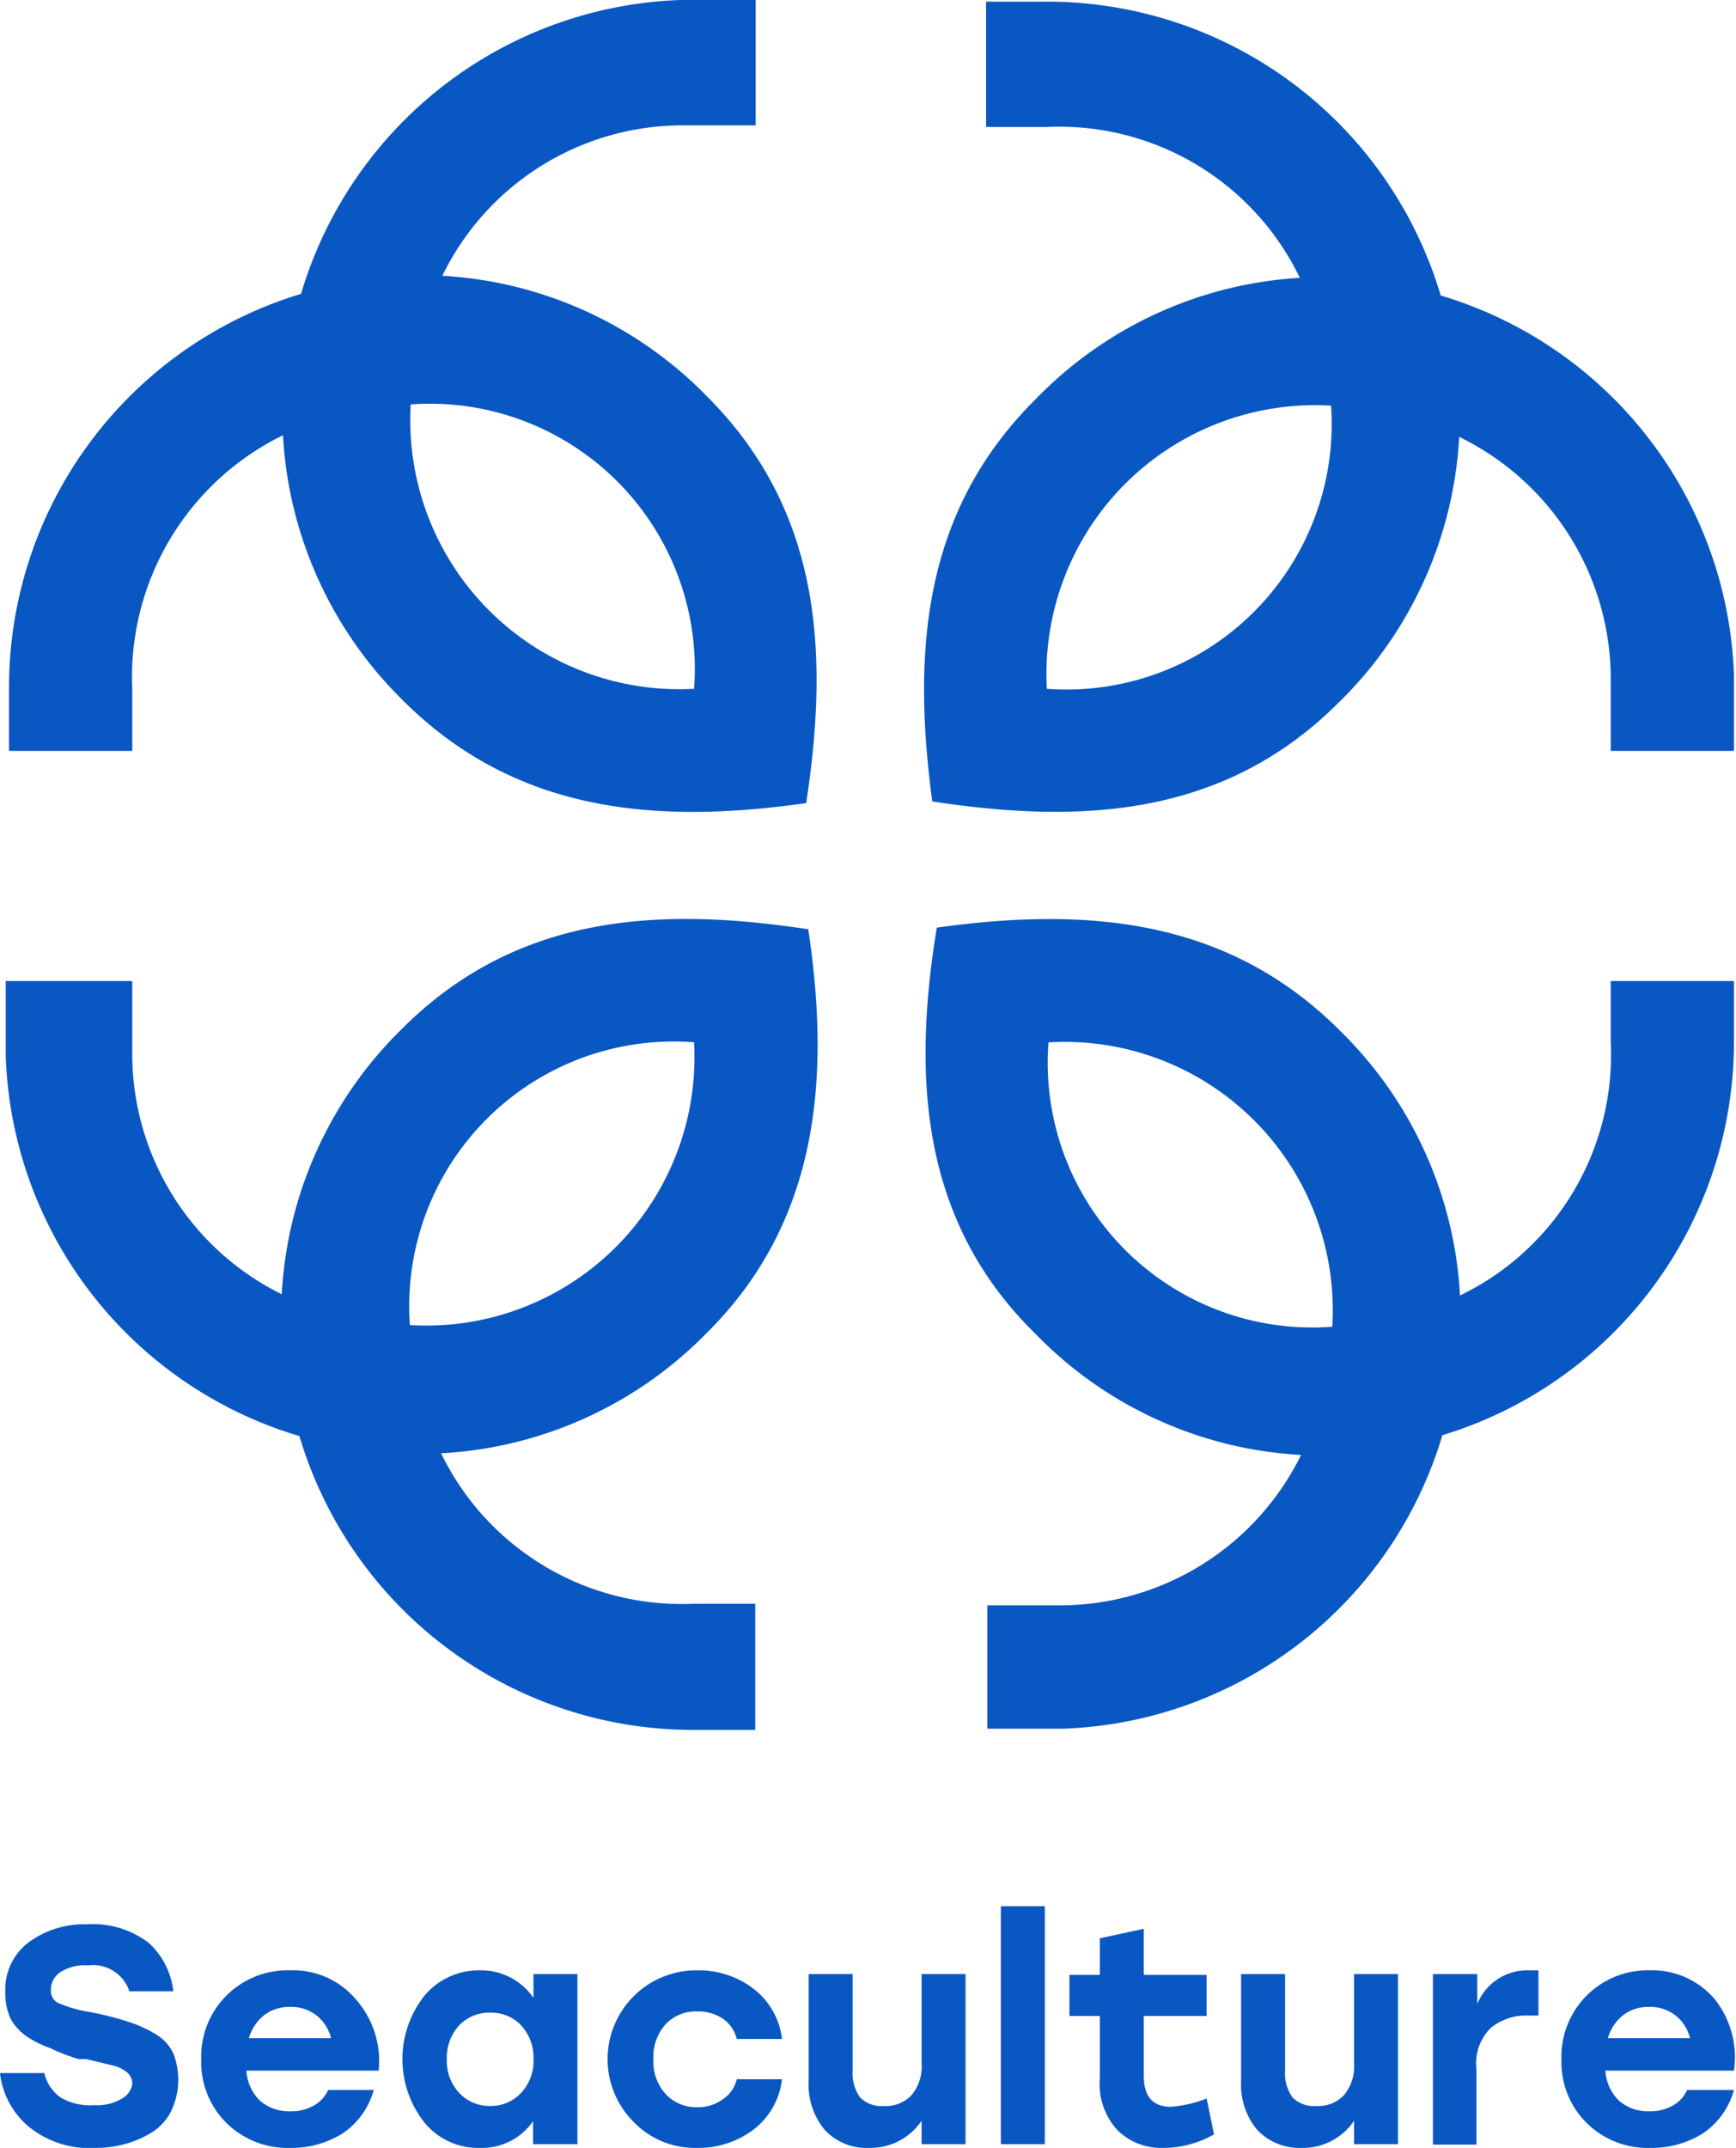
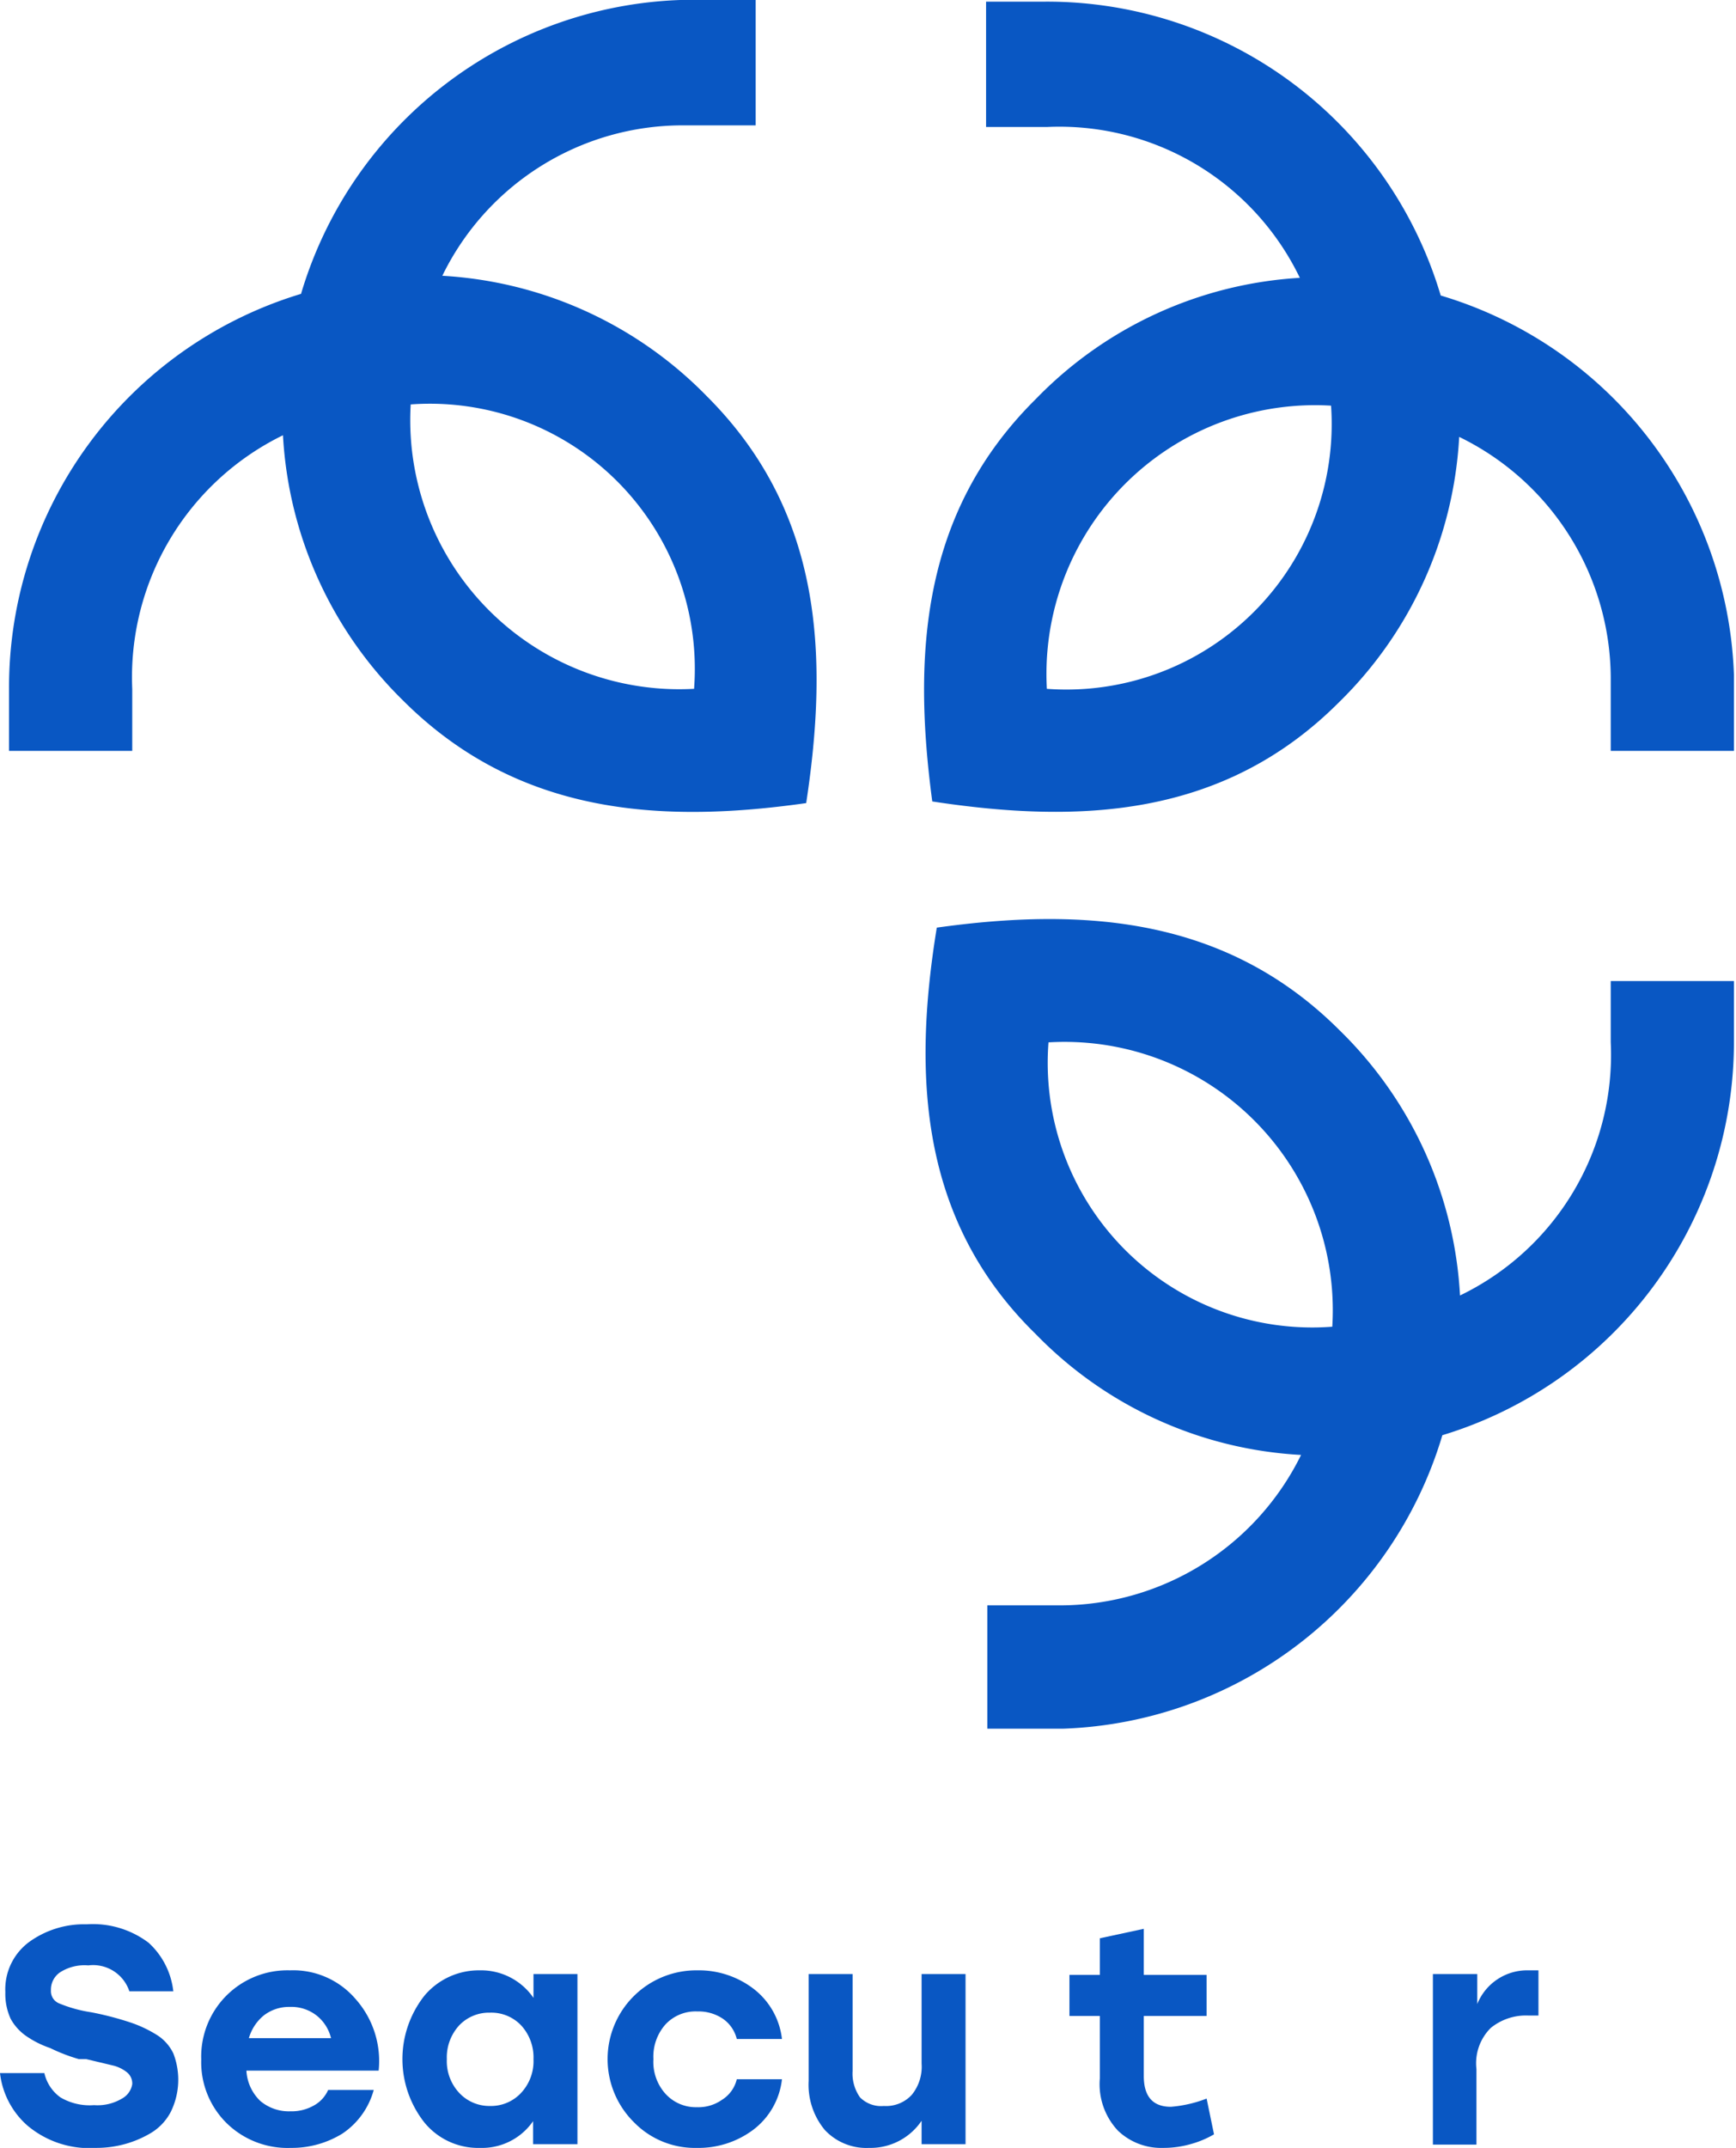
<svg xmlns="http://www.w3.org/2000/svg" id="Layer_1" data-name="Layer 1" viewBox="0 0 42.27 52.26">
  <defs>
    <style>.cls-1{fill:#0957c3;}</style>
  </defs>
  <path class="cls-1" d="M10,18.05a6.55,6.55,0,0,1,3.67-6.17,9.79,9.79,0,0,0,2.93,6.46c2.77,2.76,6.22,3,9.81,2.49.55-3.61.39-7.09-2.41-9.89A9.77,9.77,0,0,0,17.55,8a6.51,6.51,0,0,1,5.84-3.66h1.79V1.29H23.34a10,10,0,0,0-9.23,7.15A10,10,0,0,0,7,18.05v1.51H10Zm13.67,0a6.55,6.55,0,0,1-6.89-6.92A6.45,6.45,0,0,1,23.68,18.05Z" transform="translate(-6.78 -1.29)" />
  <path class="cls-1" d="M29.48,20.79c3.61.55,7.1.39,9.9-2.41a9.77,9.77,0,0,0,2.93-6.46A6.55,6.55,0,0,1,46,17.76v1.8H49V17.71a10,10,0,0,0-7.14-9.23,10,10,0,0,0-9.62-7.15H30.79V4.38h1.48a6.5,6.5,0,0,1,6.16,3.67A9.75,9.75,0,0,0,32,11C29.22,13.75,29,17.2,29.48,20.79Zm9.71-9.63a6.46,6.46,0,0,1-6.92,6.89A6.54,6.54,0,0,1,39.19,11.16Z" transform="translate(-6.78 -1.29)" />
  <path class="cls-1" d="M46,26.65a6.5,6.5,0,0,1-3.67,6.16,9.75,9.75,0,0,0-2.93-6.45c-2.76-2.76-6.22-3-9.81-2.5C29,27.47,29.18,31,32,33.75a9.74,9.74,0,0,0,6.46,2.94,6.55,6.55,0,0,1-5.84,3.66h-1.8v3h1.86a10,10,0,0,0,9.22-7.14A10,10,0,0,0,49,26.64V25.16H46Zm-13.66,0a6.53,6.53,0,0,1,6.88,6.92A6.44,6.44,0,0,1,32.31,26.65Z" transform="translate(-6.78 -1.29)" />
-   <path class="cls-1" d="M26.46,23.9c-3.61-.55-7.09-.38-9.89,2.42a9.77,9.77,0,0,0-2.93,6.46A6.52,6.52,0,0,1,10,26.93V25.16H6.92V27a10,10,0,0,0,7.15,9.23,10,10,0,0,0,9.61,7.15h1.49V40.31H23.68a6.51,6.51,0,0,1-6.16-3.66A9.78,9.78,0,0,0,24,33.71C26.73,31,27,27.49,26.46,23.9Zm-9.7,9.63a6.44,6.44,0,0,1,6.92-6.88A6.53,6.53,0,0,1,16.76,33.53Z" transform="translate(-6.78 -1.29)" />
  <path class="cls-1" d="M9,50.25a7.59,7.59,0,0,1,.93.24,3,3,0,0,1,.65.3,1.08,1.08,0,0,1,.42.46,1.77,1.77,0,0,1-.06,1.42,1.3,1.3,0,0,1-.49.52,2.56,2.56,0,0,1-.64.27,2.61,2.61,0,0,1-.69.09A2.34,2.34,0,0,1,7.44,53a2,2,0,0,1-.66-1.27H7.86a1,1,0,0,0,.39.59,1.4,1.4,0,0,0,.82.19,1.16,1.16,0,0,0,.68-.16A.49.49,0,0,0,10,52a.35.35,0,0,0-.13-.29.88.88,0,0,0-.32-.16l-.67-.16H8.76l-.06,0A4.27,4.27,0,0,1,8,51.12a2.33,2.33,0,0,1-.55-.27,1.23,1.23,0,0,1-.41-.44,1.45,1.45,0,0,1-.13-.65,1.43,1.43,0,0,1,.58-1.22,2.28,2.28,0,0,1,1.4-.43,2.25,2.25,0,0,1,1.51.45A1.88,1.88,0,0,1,11,49.74H9.93a.93.93,0,0,0-1-.63,1.1,1.1,0,0,0-.69.17.51.51,0,0,0-.22.44.32.32,0,0,0,.19.31A3.31,3.31,0,0,0,9,50.25Z" transform="translate(-6.78 -1.29)" />
  <path class="cls-1" d="M13.84,49.23a2,2,0,0,1,1.6.7A2.27,2.27,0,0,1,16,51.67H12.78a1.1,1.1,0,0,0,.34.74,1.08,1.08,0,0,0,.73.25,1.1,1.1,0,0,0,.57-.14.8.8,0,0,0,.35-.38h1.11a1.87,1.87,0,0,1-.76,1.06,2.34,2.34,0,0,1-1.26.35,2.12,2.12,0,0,1-1.57-.61,2.08,2.08,0,0,1-.61-1.54,2.1,2.1,0,0,1,2.16-2.17Zm0,.89a1,1,0,0,0-.64.21,1.11,1.11,0,0,0-.36.55h2a1,1,0,0,0-.35-.55A1,1,0,0,0,13.83,50.12Z" transform="translate(-6.78 -1.29)" />
  <path class="cls-1" d="M19.77,49.32h1.07v4.14H19.76V52.9a1.51,1.51,0,0,1-1.29.65,1.69,1.69,0,0,1-1.35-.61,2.49,2.49,0,0,1,0-3.1,1.73,1.73,0,0,1,1.34-.61,1.55,1.55,0,0,1,1.31.67Zm-1.06,3.21a1,1,0,0,0,.76-.32,1.13,1.13,0,0,0,.3-.82,1.15,1.15,0,0,0-.3-.82,1,1,0,0,0-.76-.31,1,1,0,0,0-.75.31,1.15,1.15,0,0,0-.3.82,1.13,1.13,0,0,0,.3.82A1,1,0,0,0,18.71,52.53Z" transform="translate(-6.78 -1.29)" />
  <path class="cls-1" d="M23.75,53.55a2.07,2.07,0,0,1-1.53-.62,2.16,2.16,0,0,1,1.54-3.7,2.19,2.19,0,0,1,1.37.45,1.8,1.8,0,0,1,.69,1.22h-1.1a.84.84,0,0,0-.35-.5,1.06,1.06,0,0,0-.61-.17,1,1,0,0,0-.78.32,1.18,1.18,0,0,0-.29.84,1.16,1.16,0,0,0,.29.84,1,1,0,0,0,.77.33,1,1,0,0,0,.61-.18.81.81,0,0,0,.36-.5h1.1a1.79,1.79,0,0,1-.7,1.23A2.22,2.22,0,0,1,23.75,53.55Z" transform="translate(-6.78 -1.29)" />
  <path class="cls-1" d="M29.22,49.32h1.07v4.14H29.22v-.57a1.5,1.5,0,0,1-1.28.66,1.38,1.38,0,0,1-1.08-.44,1.72,1.72,0,0,1-.39-1.19v-2.6h1.07v2.36a1,1,0,0,0,.18.64.72.72,0,0,0,.58.21.85.85,0,0,0,.68-.27,1.08,1.08,0,0,0,.24-.76Z" transform="translate(-6.78 -1.29)" />
-   <path class="cls-1" d="M31.15,53.46V47.67h1.07v5.79Z" transform="translate(-6.78 -1.29)" />
  <path class="cls-1" d="M36.16,52.35l.18.87a2.35,2.35,0,0,1-.54.23,2.42,2.42,0,0,1-.7.1,1.52,1.52,0,0,1-1.1-.42,1.65,1.65,0,0,1-.44-1.27V50.34h-.74v-1h.74v-.89l1.07-.23v1.12h1.53v1H34.63V51.8q0,.75.66.75A3.07,3.07,0,0,0,36.16,52.35Z" transform="translate(-6.78 -1.29)" />
-   <path class="cls-1" d="M39.75,49.32h1.07v4.14H39.75v-.57a1.5,1.5,0,0,1-1.28.66,1.41,1.41,0,0,1-1.08-.44A1.72,1.72,0,0,1,37,51.92v-2.6h1.07v2.36a1,1,0,0,0,.18.64.72.72,0,0,0,.58.21.85.85,0,0,0,.68-.27,1.08,1.08,0,0,0,.24-.76Z" transform="translate(-6.78 -1.29)" />
  <path class="cls-1" d="M44,49.23l.24,0v1.1H44a1.36,1.36,0,0,0-.92.3,1.21,1.21,0,0,0-.35,1v1.84H41.67V49.32h1.08v.73A1.31,1.31,0,0,1,44,49.23Z" transform="translate(-6.78 -1.29)" />
-   <path class="cls-1" d="M46.93,49.23a2,2,0,0,1,1.6.7A2.27,2.27,0,0,1,49,51.67H45.87a1.1,1.1,0,0,0,.34.74,1.08,1.08,0,0,0,.73.25,1.1,1.1,0,0,0,.57-.14.8.8,0,0,0,.35-.38H49a1.87,1.87,0,0,1-.76,1.06,2.34,2.34,0,0,1-1.26.35,2.12,2.12,0,0,1-1.57-.61,2.08,2.08,0,0,1-.61-1.54,2.1,2.1,0,0,1,2.16-2.17Zm0,.89a1,1,0,0,0-.64.21,1.11,1.11,0,0,0-.36.55h2a1,1,0,0,0-.35-.55A1,1,0,0,0,46.92,50.12Z" transform="translate(-6.78 -1.29)" />
</svg>